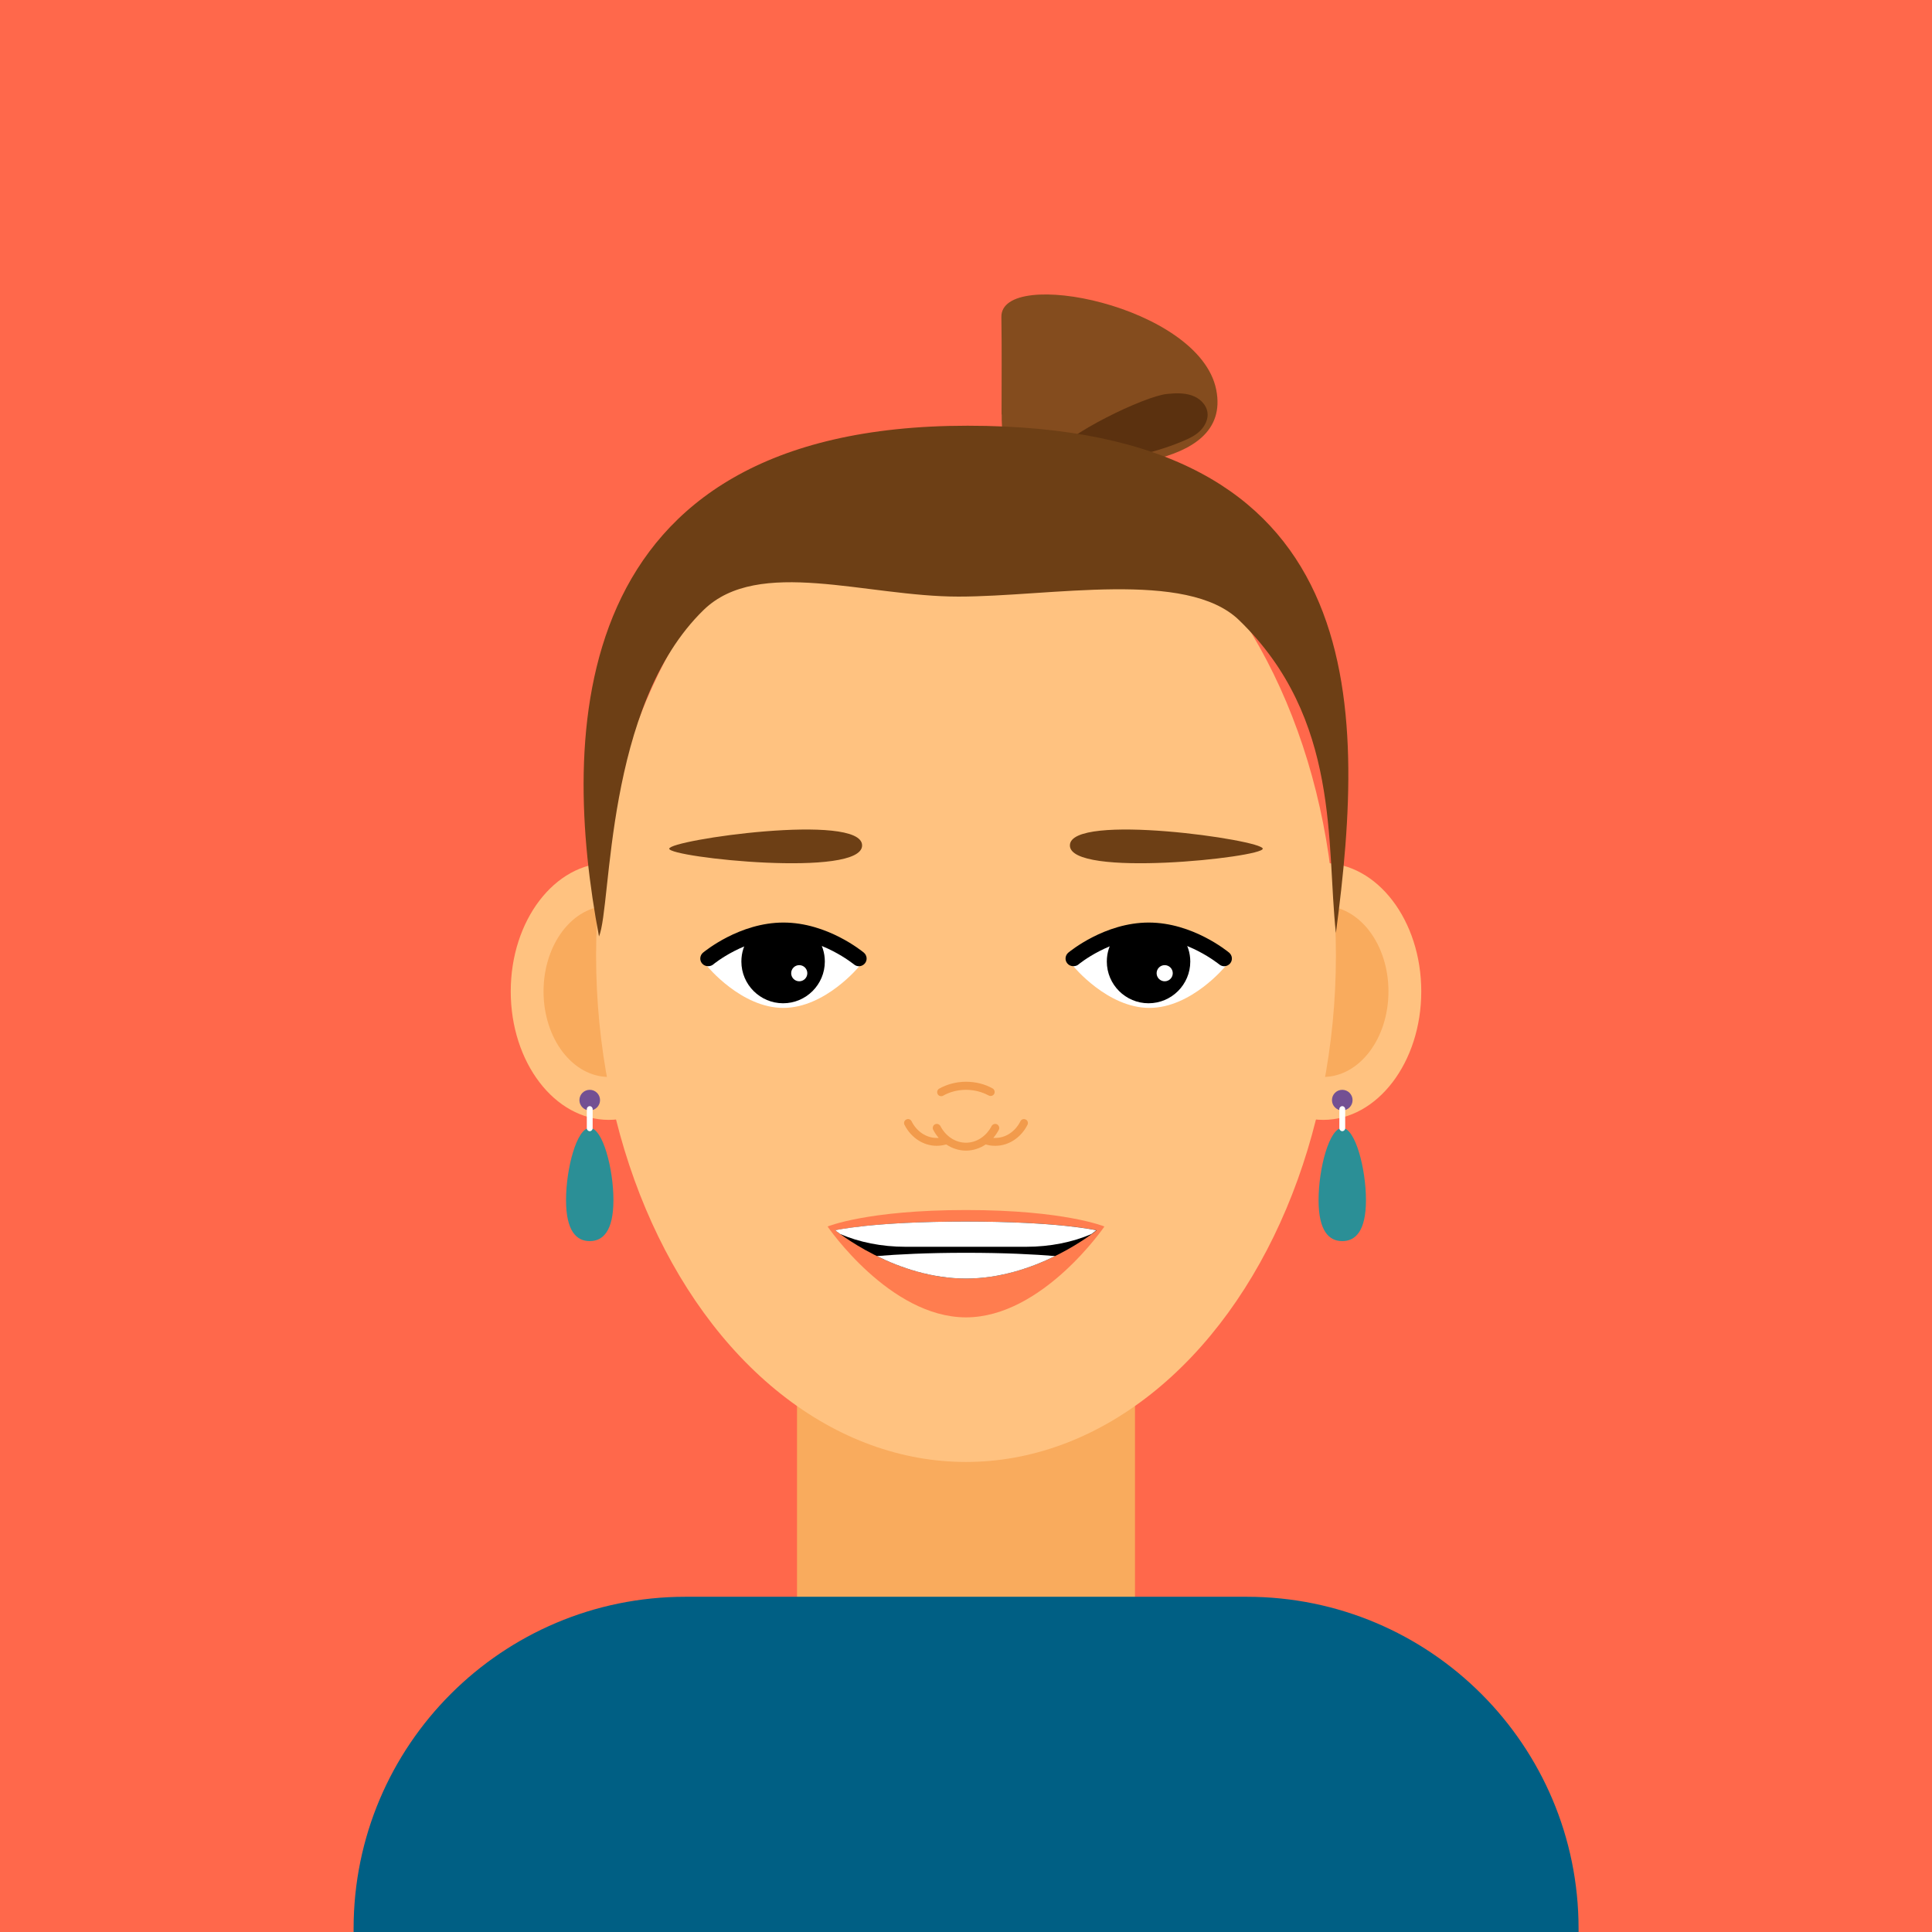
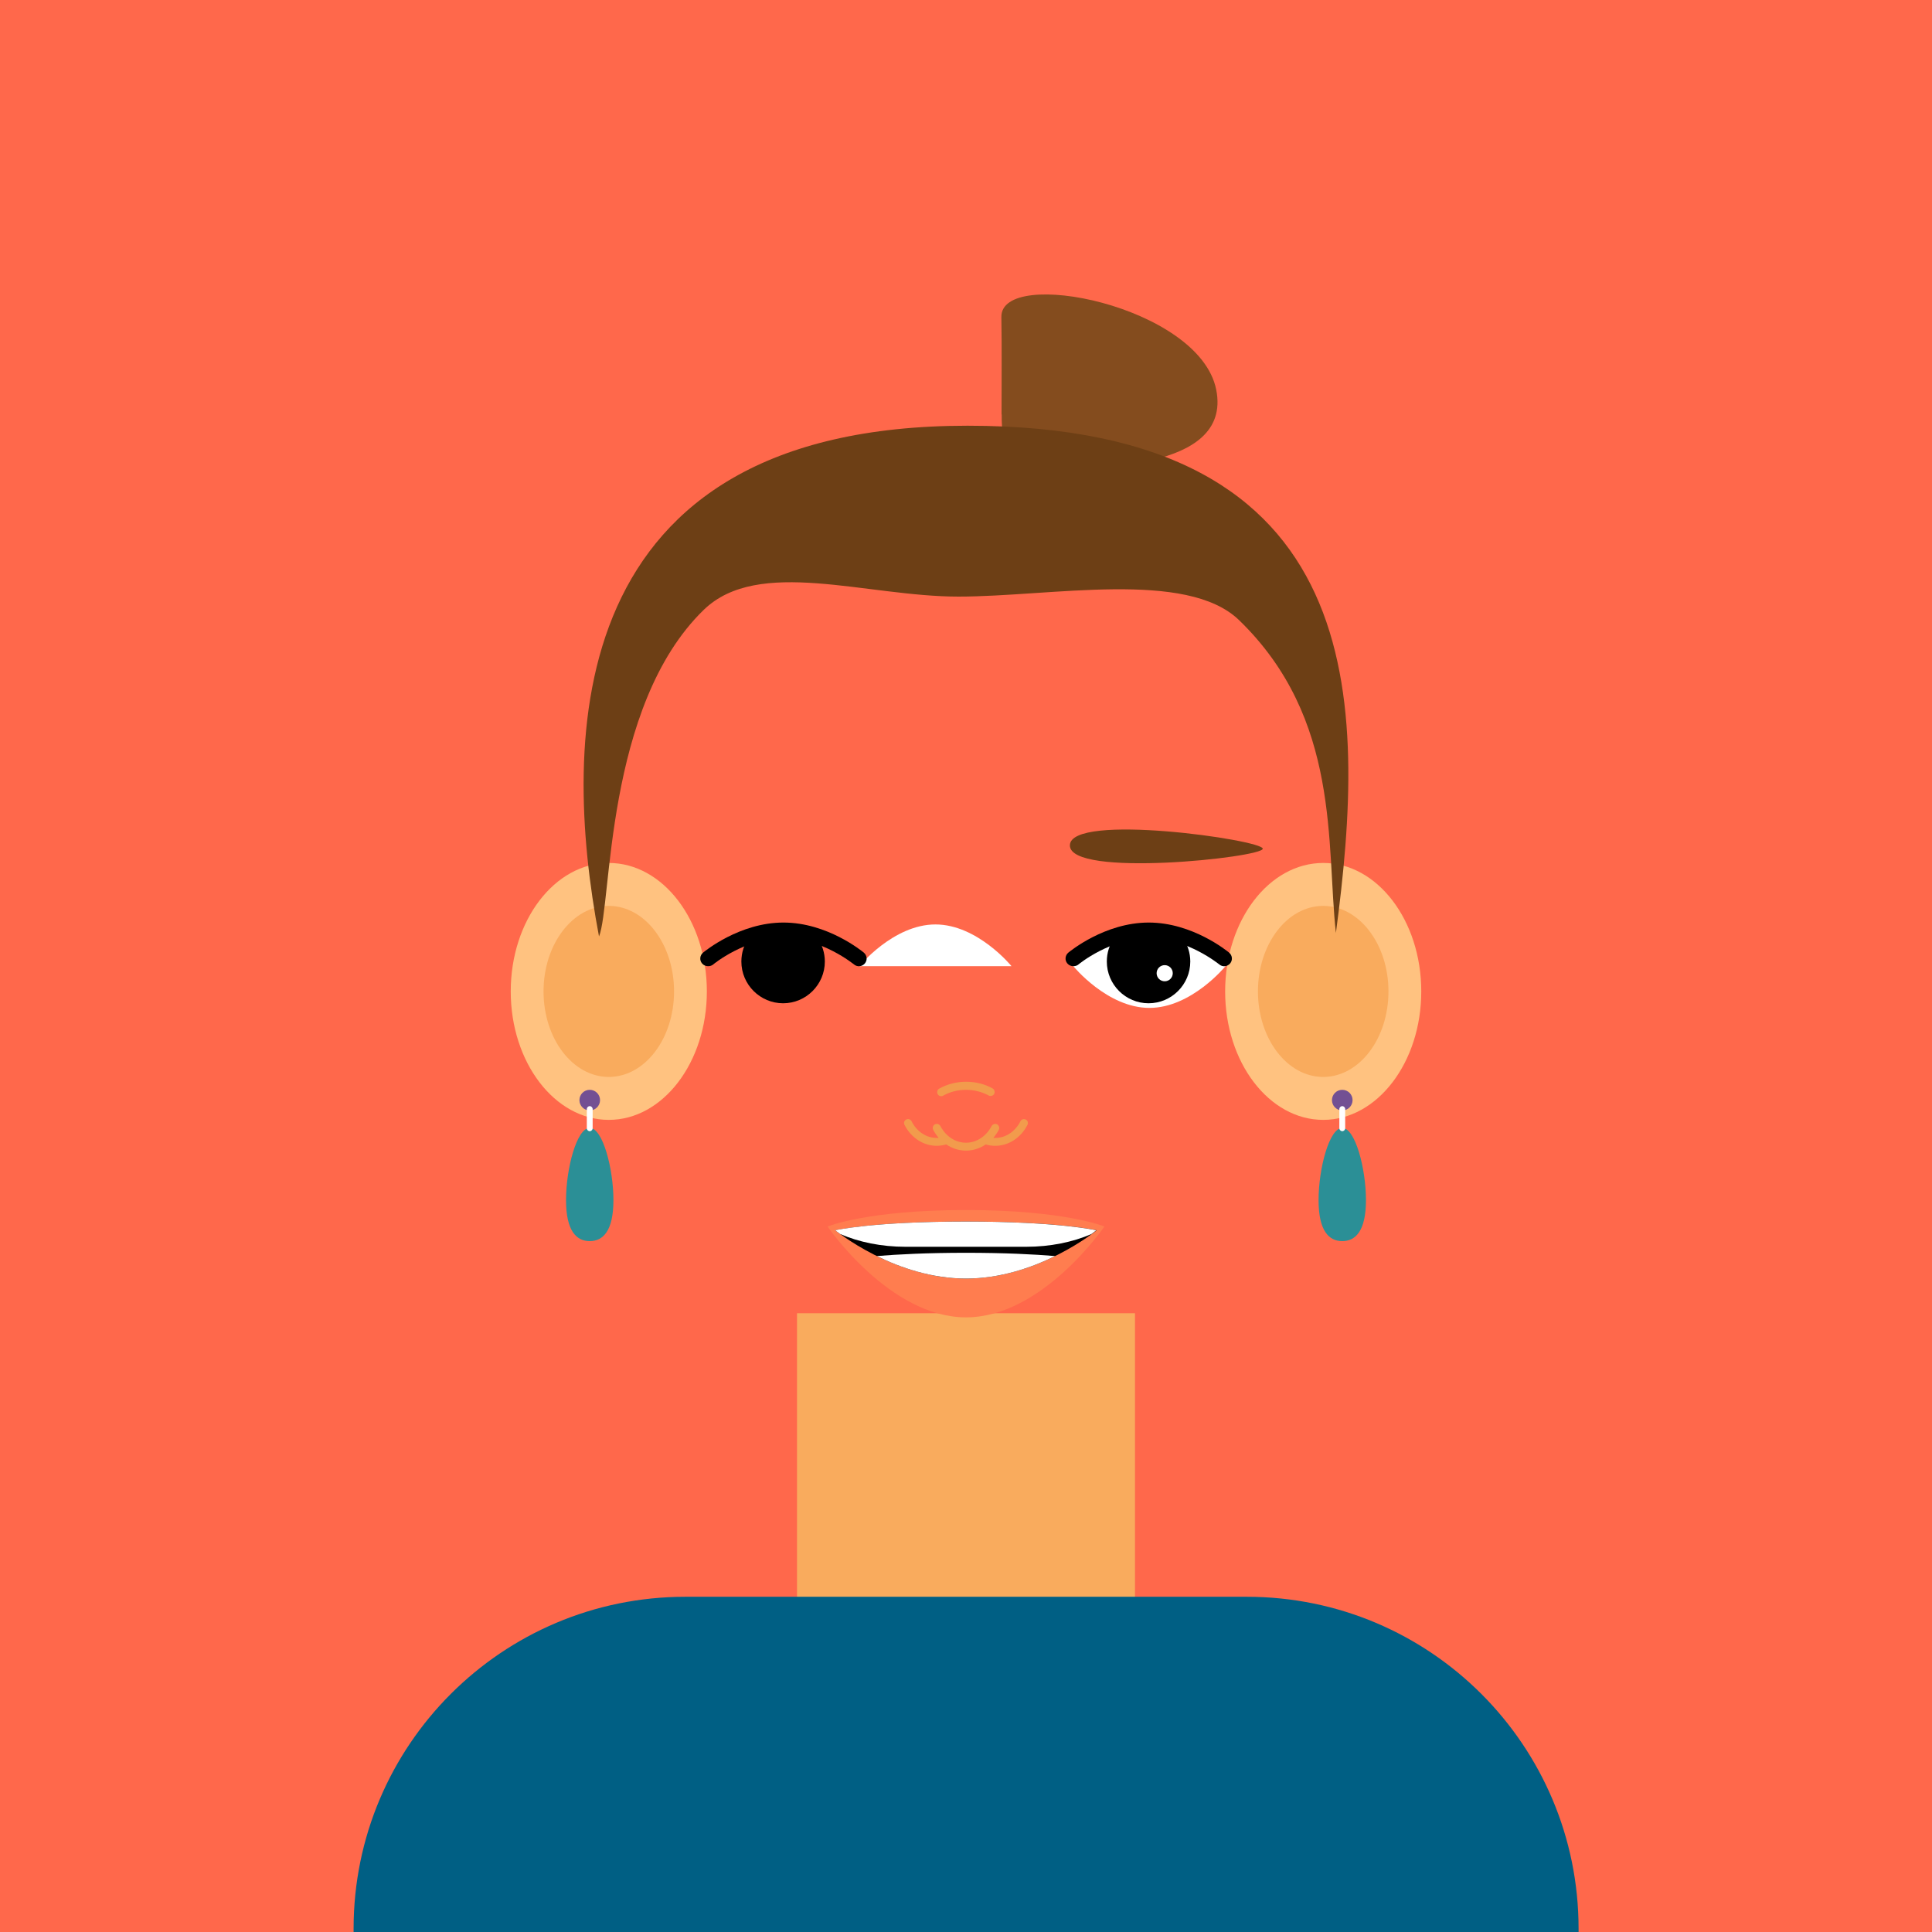
<svg xmlns="http://www.w3.org/2000/svg" id="Ebene_2" viewBox="0 0 112.5 112.5">
  <defs>
    <style>.cls-1,.cls-2,.cls-3,.cls-4,.cls-5,.cls-6,.cls-7,.cls-8{fill-rule:evenodd;}.cls-1,.cls-9{fill:#6d3f15;}.cls-2{fill:#844c1e;}.cls-3{fill:#fff;}.cls-4{fill:#2b8f96;}.cls-10{fill:#f29b4c;}.cls-11,.cls-5{fill:#f9ab5d;}.cls-12{fill:#735093;}.cls-13{fill:#ff684b;}.cls-14{fill:#005f84;}.cls-6{fill:#5b310f;}.cls-7{fill:#ff7d4f;}.cls-15{fill:#ffc280;}</style>
  </defs>
  <g id="set">
    <rect class="cls-13" width="112.5" height="112.5" />
    <g>
      <g>
        <rect class="cls-11" x="46.41" y="76.47" width="19.68" height="17.32" />
        <g>
          <ellipse class="cls-15" cx="35.45" cy="57.73" rx="5.71" ry="7.48" />
          <path class="cls-5" d="m39.25,57.73c0,2.75-1.7,4.98-3.8,4.98s-3.8-2.23-3.8-4.98,1.7-4.98,3.8-4.98,3.8,2.23,3.8,4.98Z" />
          <ellipse class="cls-15" cx="77.05" cy="57.73" rx="5.71" ry="7.48" />
          <path class="cls-5" d="m80.85,57.73c0,2.75-1.7,4.98-3.8,4.98s-3.8-2.23-3.8-4.98,1.7-4.98,3.8-4.98,3.8,2.23,3.8,4.98Z" />
        </g>
-         <ellipse class="cls-15" cx="56.25" cy="55.63" rx="21.54" ry="29.5" />
      </g>
      <g>
        <path class="cls-2" d="m58.32,24.13c0-2.14.02-3.68-.01-5.67-.05-2.95,11.53-.67,12.51,4.23.98,4.9-7.86,4.41-8.45,4.66-.59.25-2.8-.53-3.32-.91-.67-.5-.73-1.47-.72-2.3Z" />
-         <path class="cls-6" d="m68.87,25.69c-1.77.75-3.68,1.07-5.57,1.39-.37.06-.74.12-1.11.05-.36-.07-.72-.31-.83-.66.62-1.14,5.3-3.41,6.6-3.53.47-.05.96-.07,1.42.08s.86.52.93.99c.06.39-.14.79-.42,1.07-.28.28-.65.46-1.02.61Z" />
        <path class="cls-1" d="m77.79,54.33c-.57-5.13.3-12.47-5.64-18.22-3.06-2.96-10.96-1.37-16.34-1.37s-11.64-2.32-14.83.77c-5.79,5.62-5.34,17.18-6.1,19.02-2.19-11.57-2.15-29.74,21.46-29.74s23.21,16.24,21.45,29.53Z" />
      </g>
      <path class="cls-14" d="m72.59,92.98h-32.68c-10.67,0-19.32,8.65-19.32,19.32v.2h71.33v-.2c0-10.67-8.65-19.32-19.32-19.32Z" />
      <g>
        <path class="cls-9" d="m62.3,49.22c.03-1.92,11.24-.31,11.23.2,0,.51-11.27,1.72-11.23-.2Z" />
-         <path class="cls-9" d="m50.2,49.22c-.03-1.92-11.24-.31-11.23.2,0,.51,11.27,1.72,11.23-.2Z" />
      </g>
      <g>
        <path class="cls-10" d="m54.81,63.83s.08,0,.11-.03c.39-.22.85-.34,1.33-.34s.93.12,1.32.33c.11.06.26.02.32-.09.06-.11.02-.26-.09-.32-.46-.26-1-.39-1.55-.39s-1.09.14-1.56.4c-.11.06-.15.21-.09.32.04.08.12.12.2.12Z" />
        <path class="cls-10" d="m59.73,65.19c-.12-.06-.26-.01-.31.1-.3.6-.86.97-1.45.97-.04,0-.08,0-.13,0,.12-.14.23-.3.32-.47.06-.11.01-.26-.1-.32-.11-.06-.26-.01-.32.1-.31.6-.88.97-1.49.97s-1.18-.37-1.49-.97c-.06-.11-.2-.16-.32-.1-.11.06-.16.2-.1.32.09.17.2.33.32.47-.04,0-.08,0-.13,0-.59,0-1.15-.37-1.45-.97-.06-.12-.2-.16-.31-.1-.12.06-.16.2-.1.31.38.75,1.1,1.22,1.87,1.22.19,0,.38-.03.56-.08.34.23.74.36,1.15.36s.81-.13,1.15-.36c.18.06.37.08.56.08.77,0,1.49-.47,1.87-1.22.06-.12.01-.26-.1-.31Z" />
      </g>
      <g>
        <path class="cls-4" d="m79.54,69.88c0,1.82-.62,2.39-1.38,2.39s-1.38-.57-1.38-2.39.62-4.2,1.38-4.2,1.38,2.38,1.38,4.2Z" />
        <circle class="cls-12" cx="78.16" cy="64.06" r=".6" />
        <path class="cls-3" d="m78.33,65.7c0,.09-.08.17-.17.17h0c-.09,0-.17-.08-.17-.17v-1.12c0-.09.08-.17.17-.17h0c.09,0,.17.08.17.17v1.12Z" />
        <path class="cls-4" d="m35.72,69.88c0,1.82-.62,2.39-1.38,2.39s-1.38-.57-1.38-2.39.62-4.2,1.38-4.2,1.38,2.38,1.38,4.2Z" />
        <circle class="cls-12" cx="34.34" cy="64.06" r=".6" />
        <path class="cls-3" d="m34.51,65.7c0,.09-.08.17-.17.17h0c-.09,0-.17-.08-.17-.17v-1.12c0-.09.08-.17.17-.17h0c.09,0,.17.08.17.17v1.12Z" />
      </g>
      <g>
-         <path class="cls-3" d="m50.04,56.26s-1.98,2.43-4.43,2.43-4.43-2.43-4.43-2.43c0,0,1.98-2.43,4.43-2.43s4.43,2.43,4.43,2.43Z" />
+         <path class="cls-3" d="m50.04,56.26c0,0,1.98-2.43,4.43-2.43s4.43,2.43,4.43,2.43Z" />
        <path class="cls-3" d="m71.36,56.26s-1.98,2.43-4.43,2.43-4.43-2.43-4.43-2.43c0,0,1.98-2.43,4.43-2.43s4.43,2.43,4.43,2.43Z" />
        <path class="cls-8" d="m45.61,54.23c-.73,0-1.41.16-2.01.38-.27.39-.43.86-.43,1.38,0,1.34,1.09,2.43,2.43,2.43s2.43-1.09,2.43-2.43c0-.51-.16-.98-.42-1.37-.6-.22-1.28-.38-2.01-.38Z" />
-         <path class="cls-3" d="m47.01,56.67c0,.26-.21.47-.47.47s-.47-.21-.47-.47.21-.47.47-.47.47.21.47.47Z" />
        <path class="cls-8" d="m66.89,54.23c-.73,0-1.41.16-2.01.38-.27.39-.43.86-.43,1.38,0,1.34,1.09,2.43,2.43,2.43s2.43-1.09,2.43-2.43c0-.51-.16-.98-.43-1.37-.6-.22-1.28-.38-2.01-.38Z" />
        <path class="cls-3" d="m68.29,56.67c0,.26-.21.47-.47.47s-.47-.21-.47-.47.21-.47.47-.47.47.21.47.47Z" />
        <path d="m41.23,56.26c-.13,0-.26-.05-.35-.16-.16-.19-.13-.47.06-.63.09-.07,2.12-1.75,4.68-1.75s4.59,1.68,4.68,1.75c.19.16.22.44.06.63-.16.19-.44.22-.63.06-.02-.01-1.87-1.54-4.1-1.54s-4.08,1.52-4.1,1.54c-.08.07-.19.1-.29.1Z" />
        <path d="m62.5,56.26c-.13,0-.26-.05-.35-.16-.16-.19-.13-.47.06-.63.09-.07,2.12-1.75,4.68-1.75s4.59,1.68,4.68,1.75c.19.16.22.44.06.63-.16.19-.44.22-.63.06-.02-.01-1.87-1.54-4.1-1.54s-4.08,1.52-4.1,1.54c-.08.07-.19.1-.29.1Z" />
      </g>
      <g>
        <path class="cls-7" d="m64.31,71.42s-3.61,5.29-8.06,5.29-8.06-5.29-8.06-5.29c0,0,2.3-.96,8.06-.96s8.06.96,8.06.96Z" />
        <path class="cls-8" d="m63.86,71.64s-3.41,2.81-7.61,2.81-7.61-2.81-7.61-2.81c0,0,2.17-.51,7.61-.51s7.61.51,7.61.51Z" />
        <path class="cls-3" d="m51.06,73.14c1.36.67,3.18,1.31,5.19,1.31s3.83-.64,5.19-1.31c-1.21-.1-2.91-.19-5.19-.19s-3.97.09-5.19.19Z" />
        <path class="cls-3" d="m48.64,71.64s.1.09.29.22c1.09.47,2.4.74,3.8.74h7.02c1.4,0,2.71-.27,3.8-.74.19-.14.29-.22.29-.22,0,0-2.17-.51-7.61-.51s-7.61.51-7.61.51Z" />
      </g>
    </g>
  </g>
</svg>